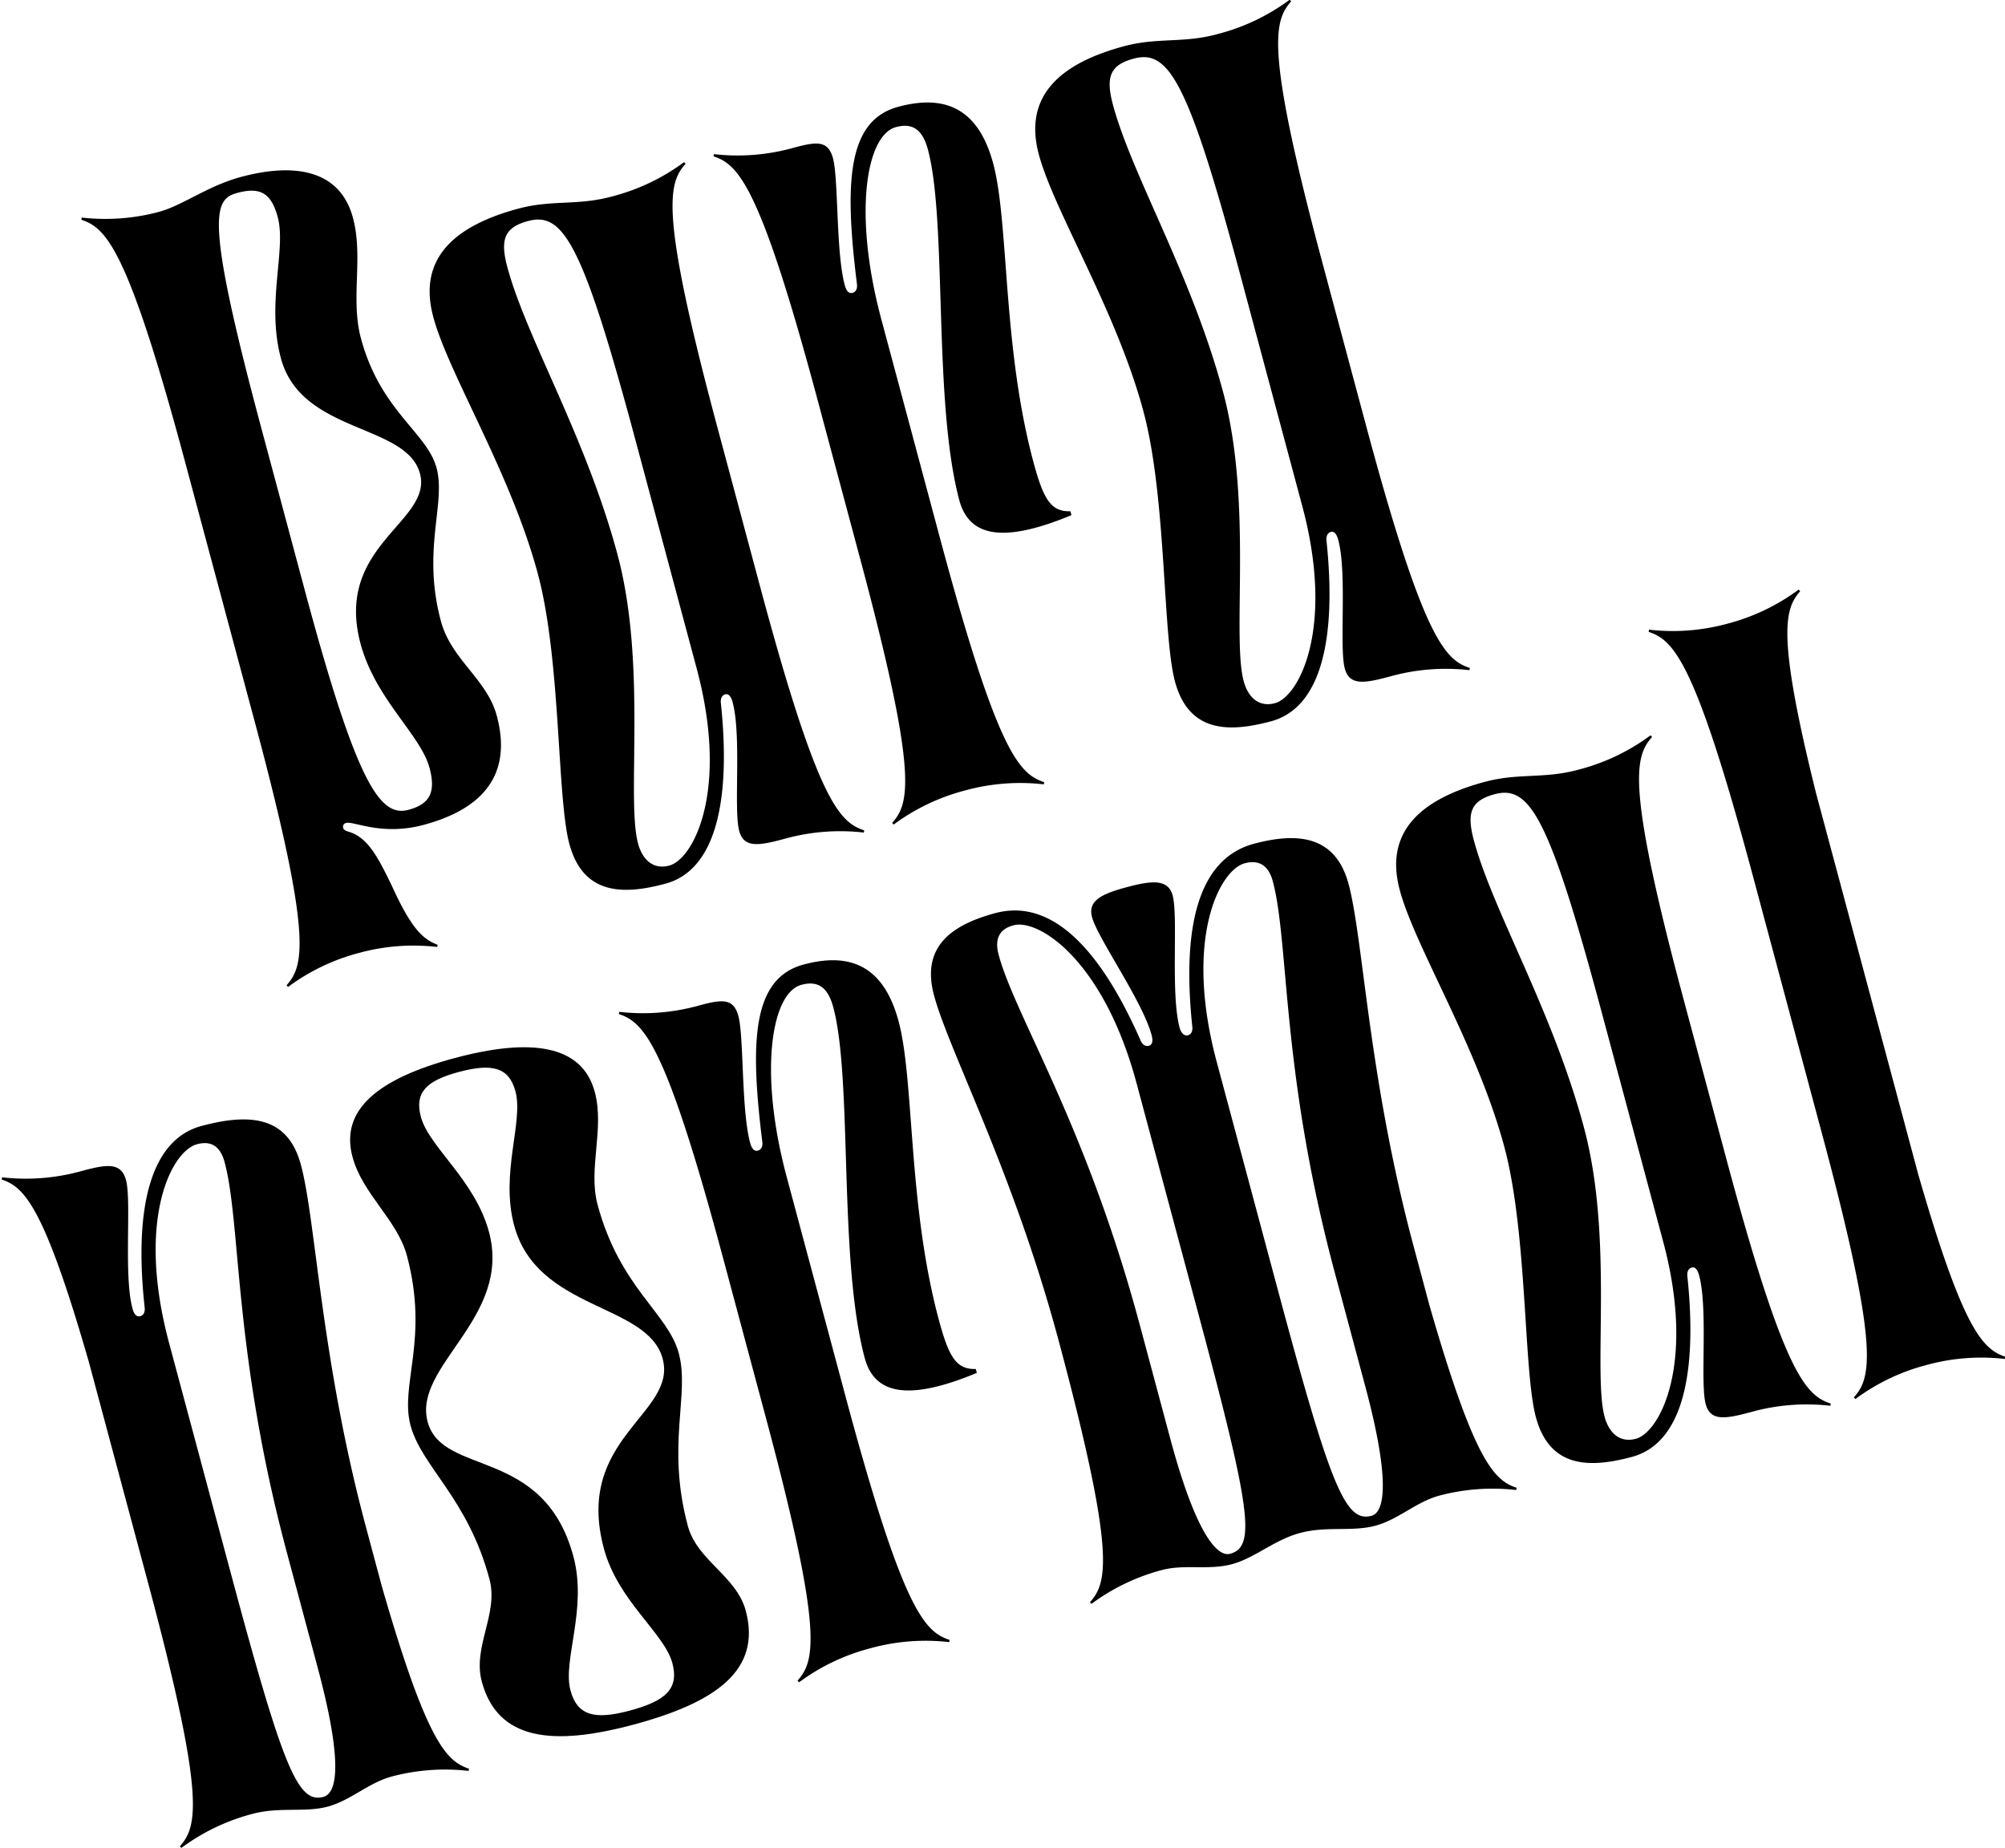
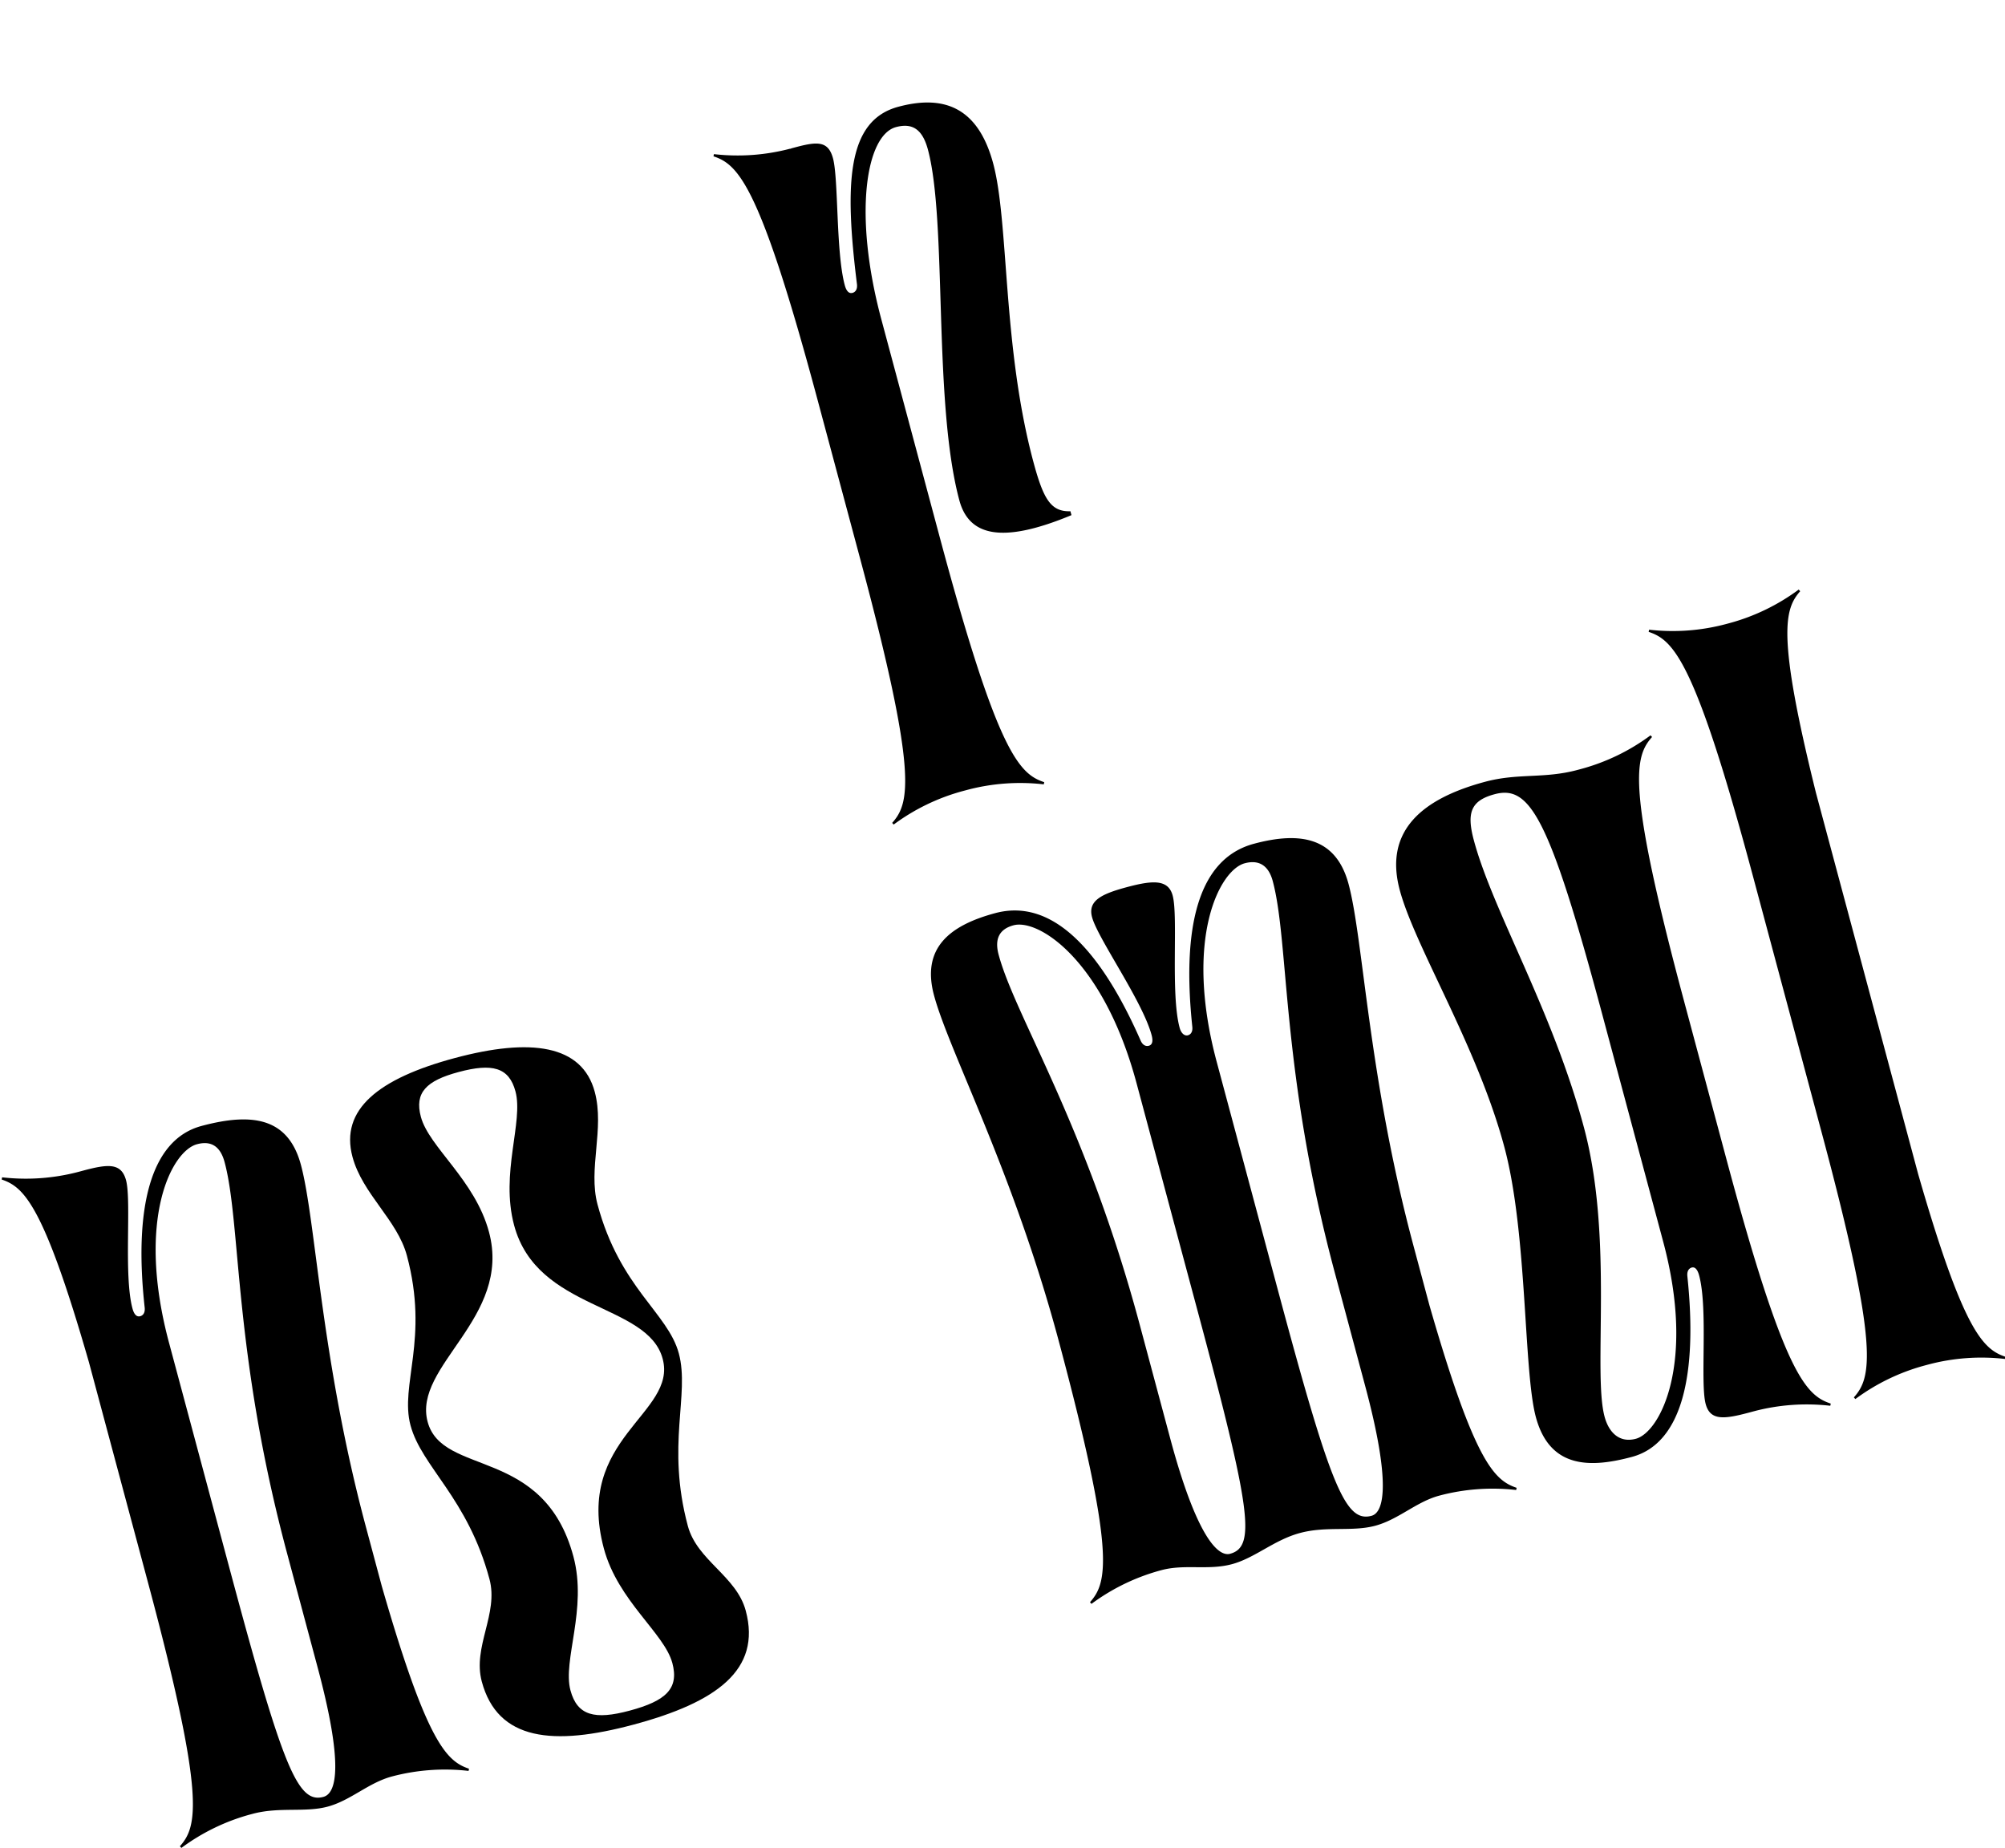
<svg xmlns="http://www.w3.org/2000/svg" width="239.97" height="221.192" viewBox="0 0 239.97 221.192">
  <g id="Gruppe_1693" data-name="Gruppe 1693" transform="matrix(0.966, -0.259, 0.259, 0.966, -323.057, -119.777)">
    <g id="Gruppe_1596" data-name="Gruppe 1596" transform="translate(244.565 227.01)">
-       <path id="Pfad_6823" data-name="Pfad 6823" d="M257.452,322.324l-.119-.238c2.631-1.732,4.486-4.785,4.486-31.393V258.641c0-26.608-1.855-29.66-4.486-31.393l.119-.238a24.785,24.785,0,0,0,9.029,1.732c3.049,0,6.456-1.494,10.645-1.494,6.875,0,11.66,2.392,11.66,8.192,0,4.9-2.811,9.267-2.811,14.172,0,9.029,4.724,12.916,4.724,17.34s-4.244,8.971-4.244,17.82c0,4.785,3.526,8.134,3.526,12.677,0,7.9-5.262,10.346-11.84,10.346-5.2,0-7.954-2.631-8.91-2.631a.472.472,0,0,0-.48.477c0,.241.18.419.48.6,2.093,1.256,2.631,3.887,3.349,7.593.9,5.384,1.855,7.116,3.468,8.253l-.119.238a24.7,24.7,0,0,0-8.968-1.733h-.48A24.786,24.786,0,0,0,257.452,322.324Zm23.14-20.927c0-4.125-4.125-9.628-4.125-16.506,0-12.2,12.14-11.837,12.14-17.817,0-6.221-12.5-8.253-12.5-17.64,0-6.82,4.006-12.381,4.006-16.387,0-2.93-1.018-4.067-3.887-4.067-2.93,0-4.547,1.5-4.547,27.866V277c0,24.4,1.735,28.585,5.2,28.585C279.516,305.583,280.592,304.385,280.592,301.4Z" transform="translate(-218.32 -227.01)" />
-       <path id="Pfad_6824" data-name="Pfad 6824" d="M269.464,306.246c0-5.741,4.727-21.468,4.727-32.172,0-12.5-4.128-25.893-4.128-32.948,0-7.474,5.622-9.866,13.215-9.866,4.128,0,6.878,1.494,11.061,1.494h.48a24.774,24.774,0,0,0,9.029-1.733l.122.238c-2.634,1.732-4.485,4.782-4.485,31.393v19.794c0,26.608,1.852,29.66,4.485,31.393l-.122.238a24.774,24.774,0,0,0-9.029-1.733h-.538c-3.108,0-4.782-.238-4.782-2.331,0-2.634,3.227-10.884,3.227-15.07,0-.776-.238-1.137-.6-1.137-.3,0-.66.18-.779.837-1.852,11.721-5.8,19.195-12.017,19.195C274.249,313.839,269.464,312.7,269.464,306.246Zm20.154-16.326V261.758c0-24.46-1.256-28.765-5.622-28.765-2.93,0-3.826,1.256-3.826,4.666,0,8.791,3.826,22.064,3.826,36.654,0,13.695-6.579,28.523-6.579,34.026,0,1.971.9,3.526,2.93,3.526C283.339,311.865,289.618,305.048,289.618,289.921Z" transform="translate(-193.384 -218.763)" />
      <path id="Pfad_6825" data-name="Pfad 6825" d="M282.011,314.078l-.122-.238c2.634-1.732,4.485-4.785,4.485-31.393V262.653c0-26.611-1.852-29.66-4.485-31.393l.122-.238a24.77,24.77,0,0,0,9.026,1.733v.061l.061-.061h.48c2.75,0,4.064.238,4.064,2.451,0,2.573-2.57,10.884-2.57,15.012,0,.776.238,1.134.657,1.134.238,0,.657-.119.779-.837,1.671-12.017,3.887-19.253,10.285-19.253,5.439,0,9.206,2.331,9.206,9.509,0,7.294-4.6,21.407-4.6,35.7,0,4.663.477,6.337,2.75,6.875v.48c-8.971,1.195-12.5-.779-12.5-5.2,0-12.2,7.236-32.529,7.236-41.5,0-2.512-.959-3.587-2.991-3.587-3.706,0-7.654,8.669-7.654,21.765v27.148c0,26.608,1.855,29.66,4.486,31.393l-.119.238a24.786,24.786,0,0,0-9.029-1.733h-.541A24.771,24.771,0,0,0,282.011,314.078Z" transform="translate(-167.844 -218.763)" />
-       <path id="Pfad_6826" data-name="Pfad 6826" d="M294.021,306.246c0-5.741,4.724-21.468,4.724-32.172,0-12.5-4.128-25.893-4.128-32.948,0-7.474,5.622-9.866,13.215-9.866,4.128,0,6.878,1.494,11.064,1.494h.48a24.784,24.784,0,0,0,9.029-1.733l.119.238c-2.631,1.732-4.485,4.782-4.485,31.393v19.794c0,26.608,1.855,29.66,4.485,31.393l-.119.238a24.785,24.785,0,0,0-9.029-1.733h-.541c-3.107,0-4.782-.238-4.782-2.331,0-2.634,3.23-10.884,3.23-15.07,0-.776-.241-1.137-.6-1.137-.3,0-.657.18-.779.837-1.852,11.721-5.8,19.195-12.017,19.195C298.806,313.839,294.021,312.7,294.021,306.246Zm20.151-16.326V261.758c0-24.46-1.256-28.765-5.619-28.765-2.933,0-3.829,1.256-3.829,4.666,0,8.791,3.829,22.064,3.829,36.654,0,13.695-6.579,28.523-6.579,34.026,0,1.971.9,3.526,2.93,3.526C307.893,311.865,314.172,305.048,314.172,289.921Z" transform="translate(-142.906 -218.763)" />
      <path id="Pfad_6827" data-name="Pfad 6827" d="M244.687,345.565l-.122-.238c2.634-1.736,4.486-4.785,4.486-31.393v-27.39c-.358-19.61-2.093-22.244-4.424-23.8l.119-.241a24.794,24.794,0,0,0,9.029,1.736h.48c3.107,0,4.724.238,4.724,2.451,0,2.573-3.23,10.884-3.23,15.009,0,.779.238,1.137.657,1.137.238,0,.657-.119.779-.837,1.794-11.721,5.8-19.253,12.2-19.253s10.285,1.794,10.285,7.593c0,6.936-3.706,23.02-3.706,43.832v7.355c.358,19.614,2.093,22.244,4.424,23.8l-.119.238a24.785,24.785,0,0,0-9.029-1.732c-2.93,0-5.5,1.494-8.372,1.494-2.811,0-5.561-1.494-8.91-1.494h-.241A24.77,24.77,0,0,0,244.687,345.565Zm21.346-30.736c0-24.933,4.9-39.526,4.9-47.181,0-1.913-.837-2.93-2.631-2.93-3.172,0-9.39,6.817-9.39,22.067v28.282c0,24.46.6,29,3.768,29,1.736,0,3.349-3.41,3.349-15.189Z" transform="translate(-244.565 -154.047)" />
      <path id="Pfad_6828" data-name="Pfad 6828" d="M257.857,335.478c0-4.308,4.064-7.3,4.064-11.6,0-10.047-4.363-15.07-4.363-20.212,0-5.023,4.843-9.387,4.843-19.733,0-4.425-3.23-8.491-3.23-13.1,0-5.861,5.442-8.25,14.89-8.25,9.39,0,15.128,2.389,15.128,8.25,0,4.6-3.169,8.672-3.169,13.1,0,10.346,4.782,14.709,4.782,19.733,0,5.143-4.305,10.166-4.305,20.212,0,4.305,4.067,7.293,4.067,11.6,0,7.355-6.276,9.686-16.5,9.686C264.133,345.164,257.857,342.833,257.857,335.478Zm22.6,3.764c0-3.706-4.366-8.849-4.366-15.366,0-13.7,12.677-13.276,12.677-20.093,0-6.936-13.035-9.387-13.035-20.032,0-6.456,4.305-11.66,4.305-15.427,0-2.988-1.794-4.006-5.98-4.006-4.006,0-5.742,1.017-5.742,4.006,0,3.767,4.305,8.971,4.305,15.427,0,10.645-12.974,13.1-12.974,20.032,0,6.817,12.677,6.4,12.677,20.093,0,6.517-4.489,11.66-4.489,15.366,0,3.172,1.916,4.186,6.221,4.186C278.546,343.428,280.459,342.414,280.459,339.242Z" transform="translate(-217.857 -153.884)" />
-       <path id="Pfad_6829" data-name="Pfad 6829" d="M269.73,345.565l-.119-.238c2.631-1.736,4.486-4.785,4.486-31.393V294.14c0-26.611-1.855-29.66-4.486-31.393l.119-.241a24.794,24.794,0,0,0,9.029,1.736v.058l.058-.058h.48c2.753,0,4.067.238,4.067,2.451,0,2.573-2.57,10.884-2.57,15.009,0,.779.238,1.137.657,1.137.238,0,.657-.119.776-.837,1.674-12.017,3.887-19.253,10.285-19.253,5.442,0,9.209,2.331,9.209,9.506,0,7.3-4.6,21.407-4.6,35.7,0,4.666.48,6.34,2.75,6.878v.48c-8.968,1.195-12.5-.779-12.5-5.2,0-12.2,7.235-32.529,7.235-41.5,0-2.509-.956-3.587-2.988-3.587-3.709,0-7.654,8.672-7.654,21.768v27.148c0,26.608,1.852,29.657,4.485,31.393l-.122.238a24.774,24.774,0,0,0-9.029-1.732h-.538A24.786,24.786,0,0,0,269.73,345.565Z" transform="translate(-193.082 -154.047)" />
      <path id="Pfad_6830" data-name="Pfad 6830" d="M281.588,345.4l-.119-.238c2.631-1.736,4.483-4.785,4.483-31.215,0-20.927-3.706-36.834-3.706-43.77,0-5.8,3.887-7.593,9.628-7.593,7.055,0,11.061,7.532,12.855,19.253.122.718.541.837.779.837.419,0,.657-.357.657-1.137,0-4.244-3.23-12.855-3.23-15.485,0-2.035,1.794-2.392,4.965-2.392s5.023.357,5.023,2.392c0,2.631-3.291,11.241-3.291,15.485,0,.779.36,1.137.718,1.137.238,0,.657-.119.776-.837,1.855-11.721,5.8-19.253,12.8-19.253,5.738,0,9.686,1.794,9.686,7.593,0,6.936-3.706,22.9-3.706,43.832v7.355c.357,19.613,2.093,22.244,4.424,23.8l-.122.238a24.762,24.762,0,0,0-9.029-1.732h-.058c-2.811,0-5.442,1.494-8.311,1.494s-5.622-1.494-8.91-1.494c-3.23,0-5.98,1.494-8.852,1.494-2.93,0-5.442-1.494-8.311-1.494h-.119A24.774,24.774,0,0,0,281.588,345.4Zm17.579-1.494c3.23,0,3.767-4.544,3.767-29V286.623c0-15.25-6.218-22.067-9.329-22.067-1.79,0-2.631,1.017-2.631,2.93,0,7.654,4.843,22.247,4.843,47.181v14.052C295.818,340.5,297.553,343.908,299.167,343.908Zm20.811-29.241c0-24.933,4.962-39.526,4.962-47.181,0-1.913-.9-2.93-2.689-2.93-3.111,0-9.39,6.817-9.39,22.067V314.9c0,24.46.6,29,3.829,29,1.613,0,3.288-3.41,3.288-15.189Z" transform="translate(-168.708 -153.884)" />
      <path id="Pfad_6831" data-name="Pfad 6831" d="M300.213,337.733c0-5.741,4.727-21.468,4.727-32.172,0-12.5-4.128-25.893-4.128-32.948,0-7.477,5.622-9.866,13.215-9.866,4.128,0,6.878,1.494,11.064,1.494h.48a24.778,24.778,0,0,0,9.026-1.736l.122.241c-2.634,1.733-4.486,4.782-4.486,31.393v19.794c0,26.608,1.852,29.657,4.486,31.393l-.122.238a24.77,24.77,0,0,0-9.026-1.732h-.541c-3.111,0-4.782-.241-4.782-2.334,0-2.631,3.227-10.881,3.227-15.067,0-.779-.238-1.137-.6-1.137-.3,0-.66.18-.779.837-1.852,11.721-5.8,19.195-12.017,19.195C305,345.326,300.213,344.19,300.213,337.733Zm20.154-16.326V293.242c0-24.456-1.256-28.762-5.622-28.762-2.93,0-3.826,1.256-3.826,4.666,0,8.788,3.826,22.064,3.826,36.654,0,13.7-6.576,28.524-6.576,34.023,0,1.974.9,3.529,2.93,3.529C314.088,343.352,320.367,336.536,320.367,321.408Z" transform="translate(-130.178 -154.047)" />
      <path id="Pfad_6832" data-name="Pfad 6832" d="M312.562,353.809l-.119-.238c2.631-1.736,4.486-4.785,4.486-31.393V290.126c0-26.611-1.855-29.66-4.486-31.393l.119-.238a24.785,24.785,0,0,0,9.029,1.733h.48a24.785,24.785,0,0,0,9.029-1.733l.119.238c-2.331,1.555-4.064,4.186-4.424,23.8v47.239c.361,19.614,2.093,22.244,4.424,23.8l-.119.238a24.786,24.786,0,0,0-9.029-1.732h-.48A24.786,24.786,0,0,0,312.562,353.809Z" transform="translate(-105.039 -162.291)" />
    </g>
  </g>
</svg>